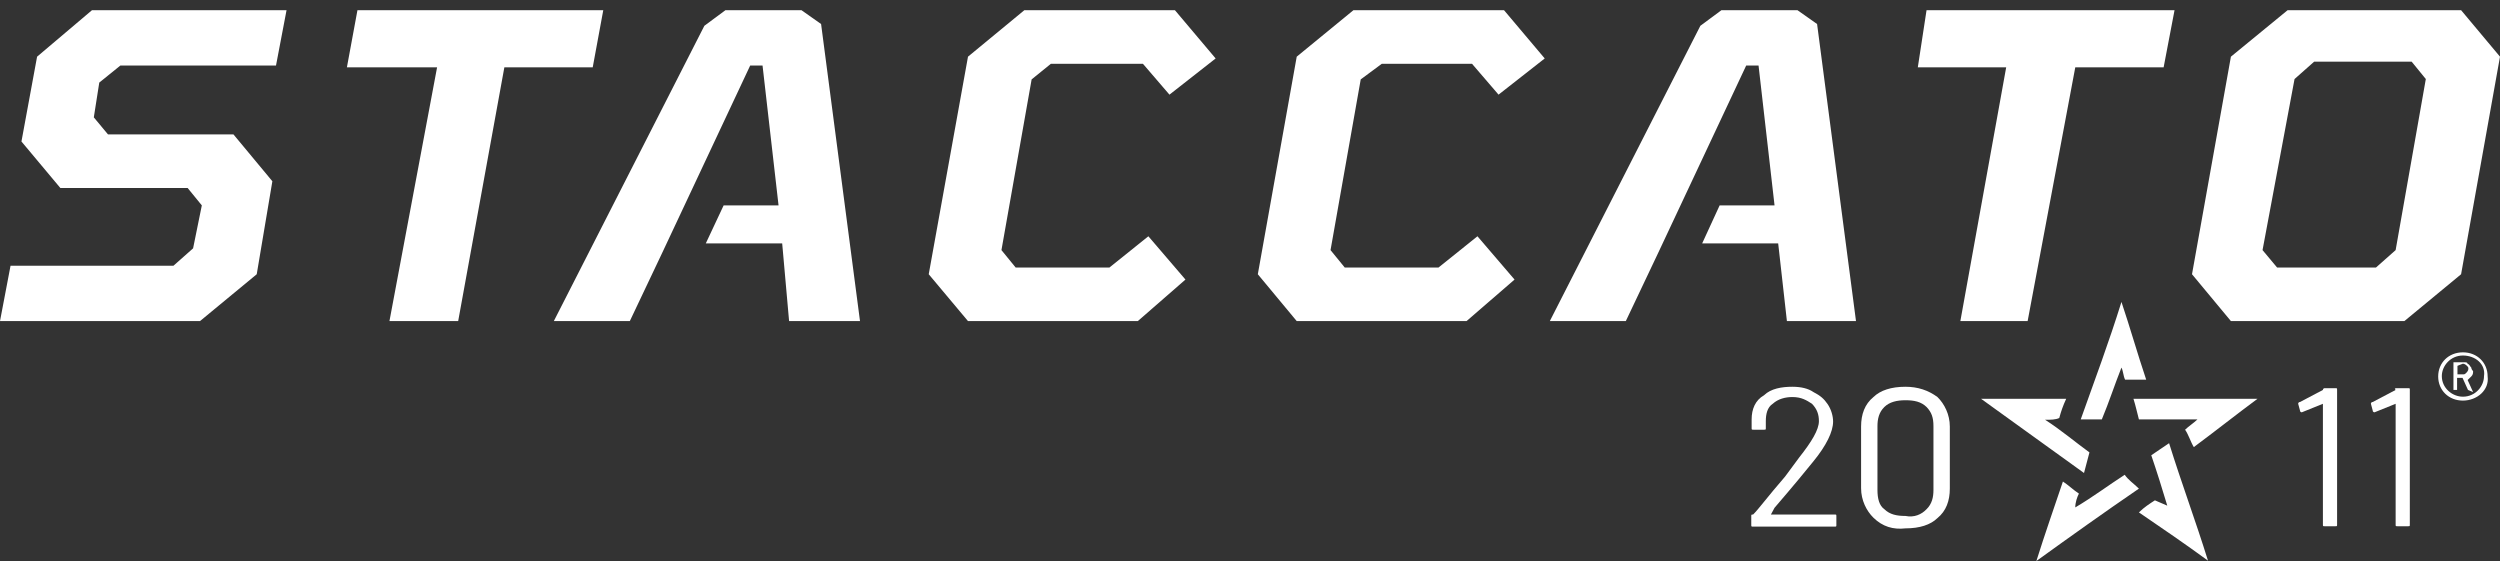
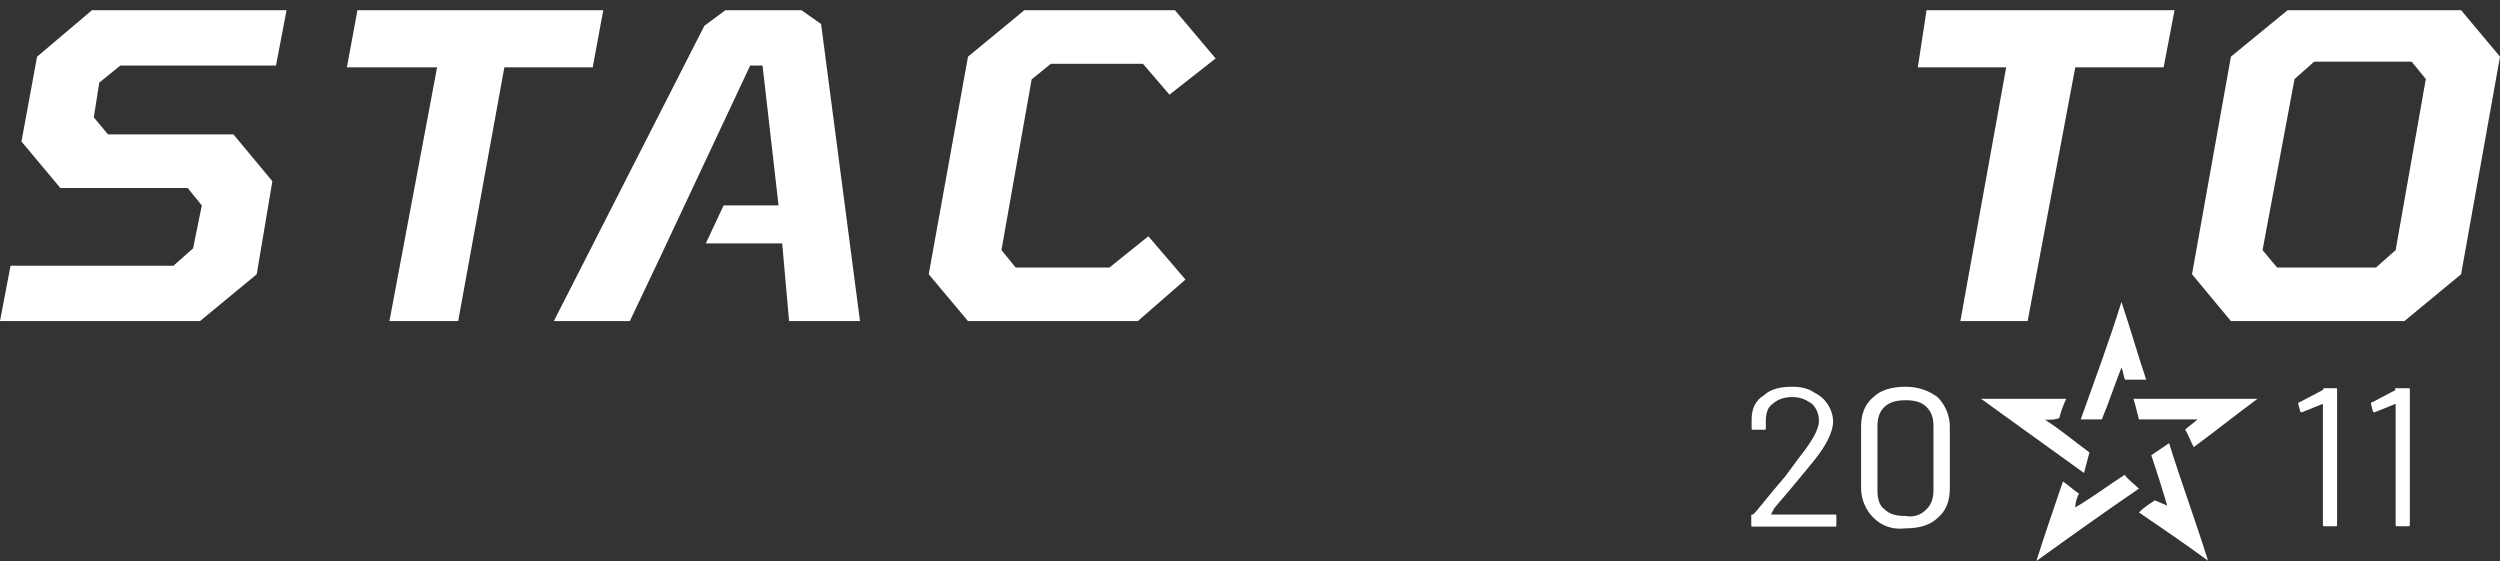
<svg xmlns="http://www.w3.org/2000/svg" width="236" height="53" viewBox="0 0 236 53" fill="none">
  <rect x="0" y="0" width="236" height="53" fill="#333333" stroke="none" />
  <g clip-path="url(#clip0_5185_8105)">
    <path d="M167.174 48.572H173.181C173.353 48.572 173.353 48.572 173.353 48.739V49.543C173.353 49.711 173.353 49.711 173.181 49.711H165.492C165.32 49.711 165.32 49.711 165.32 49.543V48.739C165.32 48.572 165.32 48.572 165.492 48.572C166.007 48.069 166.831 46.93 168.513 44.987L169.851 43.177C171.018 41.703 171.705 40.564 171.705 39.76C171.705 39.123 171.533 38.621 171.053 38.118C170.538 37.783 170.057 37.481 169.199 37.481C168.547 37.481 167.86 37.649 167.345 38.118C166.831 38.453 166.693 39.09 166.693 39.76V40.396C166.693 40.564 166.693 40.564 166.522 40.564H165.526C165.354 40.564 165.354 40.564 165.354 40.396V39.592C165.354 38.621 165.698 37.783 166.522 37.314C167.174 36.677 168.204 36.51 169.199 36.51C170.023 36.51 170.71 36.677 171.19 37.012C171.842 37.347 172.186 37.649 172.529 38.151C172.872 38.654 173.044 39.291 173.044 39.793C173.044 40.765 172.392 42.072 171.19 43.546C170.538 44.35 169.336 45.824 167.517 47.935L167.174 48.572Z" fill="white" />
    <path d="M176.854 48.873C176.202 48.237 175.687 47.231 175.687 46.092V40.262C175.687 39.123 176.03 38.151 176.854 37.481C177.506 36.845 178.536 36.51 179.875 36.51C181.042 36.51 182.037 36.845 182.896 37.481C183.548 38.118 184.063 39.123 184.063 40.262V46.126C184.063 47.265 183.72 48.237 182.896 48.907C182.243 49.543 181.214 49.878 179.875 49.878C178.708 50.012 177.712 49.711 176.854 48.873ZM181.866 48.069C182.381 47.566 182.518 46.93 182.518 46.26V40.229C182.518 39.425 182.346 38.922 181.866 38.42C181.351 37.917 180.699 37.783 179.875 37.783C179.051 37.783 178.364 37.95 177.884 38.42C177.369 38.922 177.232 39.559 177.232 40.229V46.26C177.232 47.064 177.403 47.734 177.884 48.069C178.399 48.572 179.051 48.706 179.875 48.706C180.699 48.873 181.385 48.572 181.866 48.069Z" fill="white" />
    <path d="M219.454 36.644H220.45C220.621 36.644 220.621 36.644 220.621 36.811V49.51C220.621 49.677 220.621 49.677 220.45 49.677H219.454C219.283 49.677 219.283 49.677 219.283 49.51V38.118L217.292 38.922C217.292 38.922 217.12 38.922 217.12 38.754L216.948 38.118C216.948 38.118 216.948 37.95 217.12 37.95L219.283 36.811C219.283 36.644 219.454 36.644 219.454 36.644Z" fill="white" />
    <path d="M226.32 36.644H227.315C227.487 36.644 227.487 36.644 227.487 36.811V49.51C227.487 49.677 227.487 49.677 227.315 49.677H226.32C226.148 49.677 226.148 49.677 226.148 49.51V38.118L224.157 38.922C224.157 38.922 223.985 38.922 223.985 38.754L223.814 38.118C223.814 38.118 223.814 37.95 223.985 37.95L226.148 36.811C225.976 36.644 226.148 36.644 226.32 36.644Z" fill="white" />
    <path d="M200.265 28.502C201.089 30.948 201.776 33.394 202.6 35.84C201.947 35.84 201.261 35.84 200.609 35.84C200.437 35.505 200.437 35.035 200.265 34.7C199.613 36.342 199.098 37.95 198.412 39.592C197.759 39.592 197.073 39.592 196.421 39.592C197.759 35.84 199.098 32.255 200.265 28.502ZM196.73 44.651C196.901 44.015 197.073 43.345 197.244 42.708C195.906 41.736 194.567 40.597 193.057 39.626C193.571 39.626 194.052 39.626 194.395 39.458C194.567 38.822 194.739 38.319 195.048 37.649C192.37 37.649 189.692 37.649 187.015 37.649C190.413 40.095 193.571 42.373 196.73 44.651ZM201.913 39.592C203.767 39.592 205.586 39.592 207.44 39.592C207.096 39.927 206.616 40.229 206.273 40.564C206.616 41.066 206.787 41.703 207.096 42.206C209.087 40.731 211.113 39.123 213.104 37.649C209.259 37.649 205.243 37.649 201.398 37.649C201.604 38.285 201.741 38.956 201.913 39.592ZM204.591 47.734C204.247 47.566 203.767 47.399 203.423 47.231C202.908 47.566 202.428 47.868 201.913 48.37C204.076 49.845 206.238 51.319 208.435 52.927C207.268 49.175 205.929 45.59 204.762 41.837C204.247 42.172 203.595 42.641 203.08 42.976C203.595 44.484 204.11 46.126 204.591 47.734ZM196.249 46.595C195.734 46.26 195.254 45.791 194.739 45.456C193.915 47.901 193.057 50.347 192.233 52.961C195.391 50.682 198.583 48.404 201.913 46.126C201.398 45.623 200.918 45.322 200.574 44.819C199.064 45.791 197.553 46.93 195.906 47.901C195.906 47.432 196.077 46.93 196.249 46.595Z" fill="white" />
-     <path d="M232.979 36.811L232.464 35.672H231.949V36.811H231.606V34.198H232.602C232.773 34.198 232.945 34.198 232.945 34.365C233.117 34.365 233.117 34.533 233.288 34.7C233.288 34.868 233.46 35.035 233.46 35.035C233.46 35.203 233.46 35.371 233.288 35.538C233.117 35.706 233.117 35.706 232.945 35.873L233.46 37.012L232.979 36.811ZM231.984 34.533V35.337H232.499C232.67 35.337 232.67 35.337 232.842 35.17C232.842 35.17 233.014 35.002 233.014 34.834C233.014 34.667 233.014 34.667 232.842 34.499C232.842 34.499 232.67 34.332 232.499 34.332L231.984 34.533ZM232.499 37.816C231.16 37.816 230.164 36.845 230.164 35.538C230.164 34.231 231.16 33.26 232.499 33.26C233.837 33.26 234.833 34.231 234.833 35.538C235.005 36.811 233.837 37.816 232.499 37.816ZM232.499 33.561C231.331 33.561 230.508 34.533 230.508 35.505C230.508 36.644 231.503 37.448 232.499 37.448C233.666 37.448 234.49 36.476 234.49 35.505C234.661 34.365 233.666 33.561 232.499 33.561Z" fill="white" />
    <path d="M0 30.311L0.995 25.085H16.374L18.228 23.443L19.052 19.389L17.713 17.747H5.698L2.025 13.358L3.501 5.35L8.685 0.961H27.05L26.054 6.188H11.362L9.371 7.796L8.856 11.079L10.195 12.688H22.038L25.711 17.11L24.235 25.889L18.88 30.311H0Z" fill="white" />
    <path d="M36.764 30.311L41.261 6.355H32.748L33.744 0.961H56.949L55.953 6.355H47.612L43.252 30.311H36.764Z" fill="white" />
    <path d="M91.379 30.311L87.672 25.889L91.379 5.35L96.7 0.961H110.911L114.756 5.518L110.397 8.935L107.891 6.02H99.206L97.386 7.494L94.537 23.61L95.876 25.252H104.733L108.406 22.304L111.907 26.391L107.41 30.311H91.379Z" fill="white" />
-     <path d="M122.411 30.311L118.738 25.889L122.411 5.35L127.766 0.961H141.978L145.822 5.518L141.463 8.935L138.957 6.02H130.444L128.453 7.494L125.603 23.61L126.942 25.252H135.799L139.472 22.304L142.973 26.391L138.442 30.311H122.411Z" fill="white" />
    <path d="M185.058 30.311L189.384 6.355H181.042L181.866 0.961H205.277L204.247 6.355H195.906L191.409 30.311H185.058Z" fill="white" />
    <path d="M210.598 30.311L206.925 25.889L210.598 5.35L215.953 0.961H232.327L236 5.35L232.327 25.889L226.972 30.311H210.598ZM214.957 25.252H224.294L226.148 23.61L228.997 7.461L227.658 5.819H218.459L216.605 7.461L213.584 23.61L214.957 25.252Z" fill="white" />
    <path d="M81.184 30.311L77.511 2.268L75.657 0.961H68.483L66.492 2.435L52.281 30.311H59.455L62.476 23.945L70.817 6.188H71.984L73.495 19.389H68.311L66.629 22.974H73.838L74.49 30.311H81.184Z" fill="white" />
-     <path d="M175.206 30.311L171.533 2.268L169.68 0.961H162.505L160.514 2.435L146.303 30.311H153.477L156.498 23.945L164.84 6.188H166.007L167.517 19.389H162.334L160.686 22.974H167.86L168.684 30.311H175.206Z" fill="white" />
  </g>
  <defs>
    <clipPath id="clip0_5185_8105">
      <rect width="236" height="52" fill="white" transform="translate(0 0.961)" />
    </clipPath>
  </defs>
</svg>